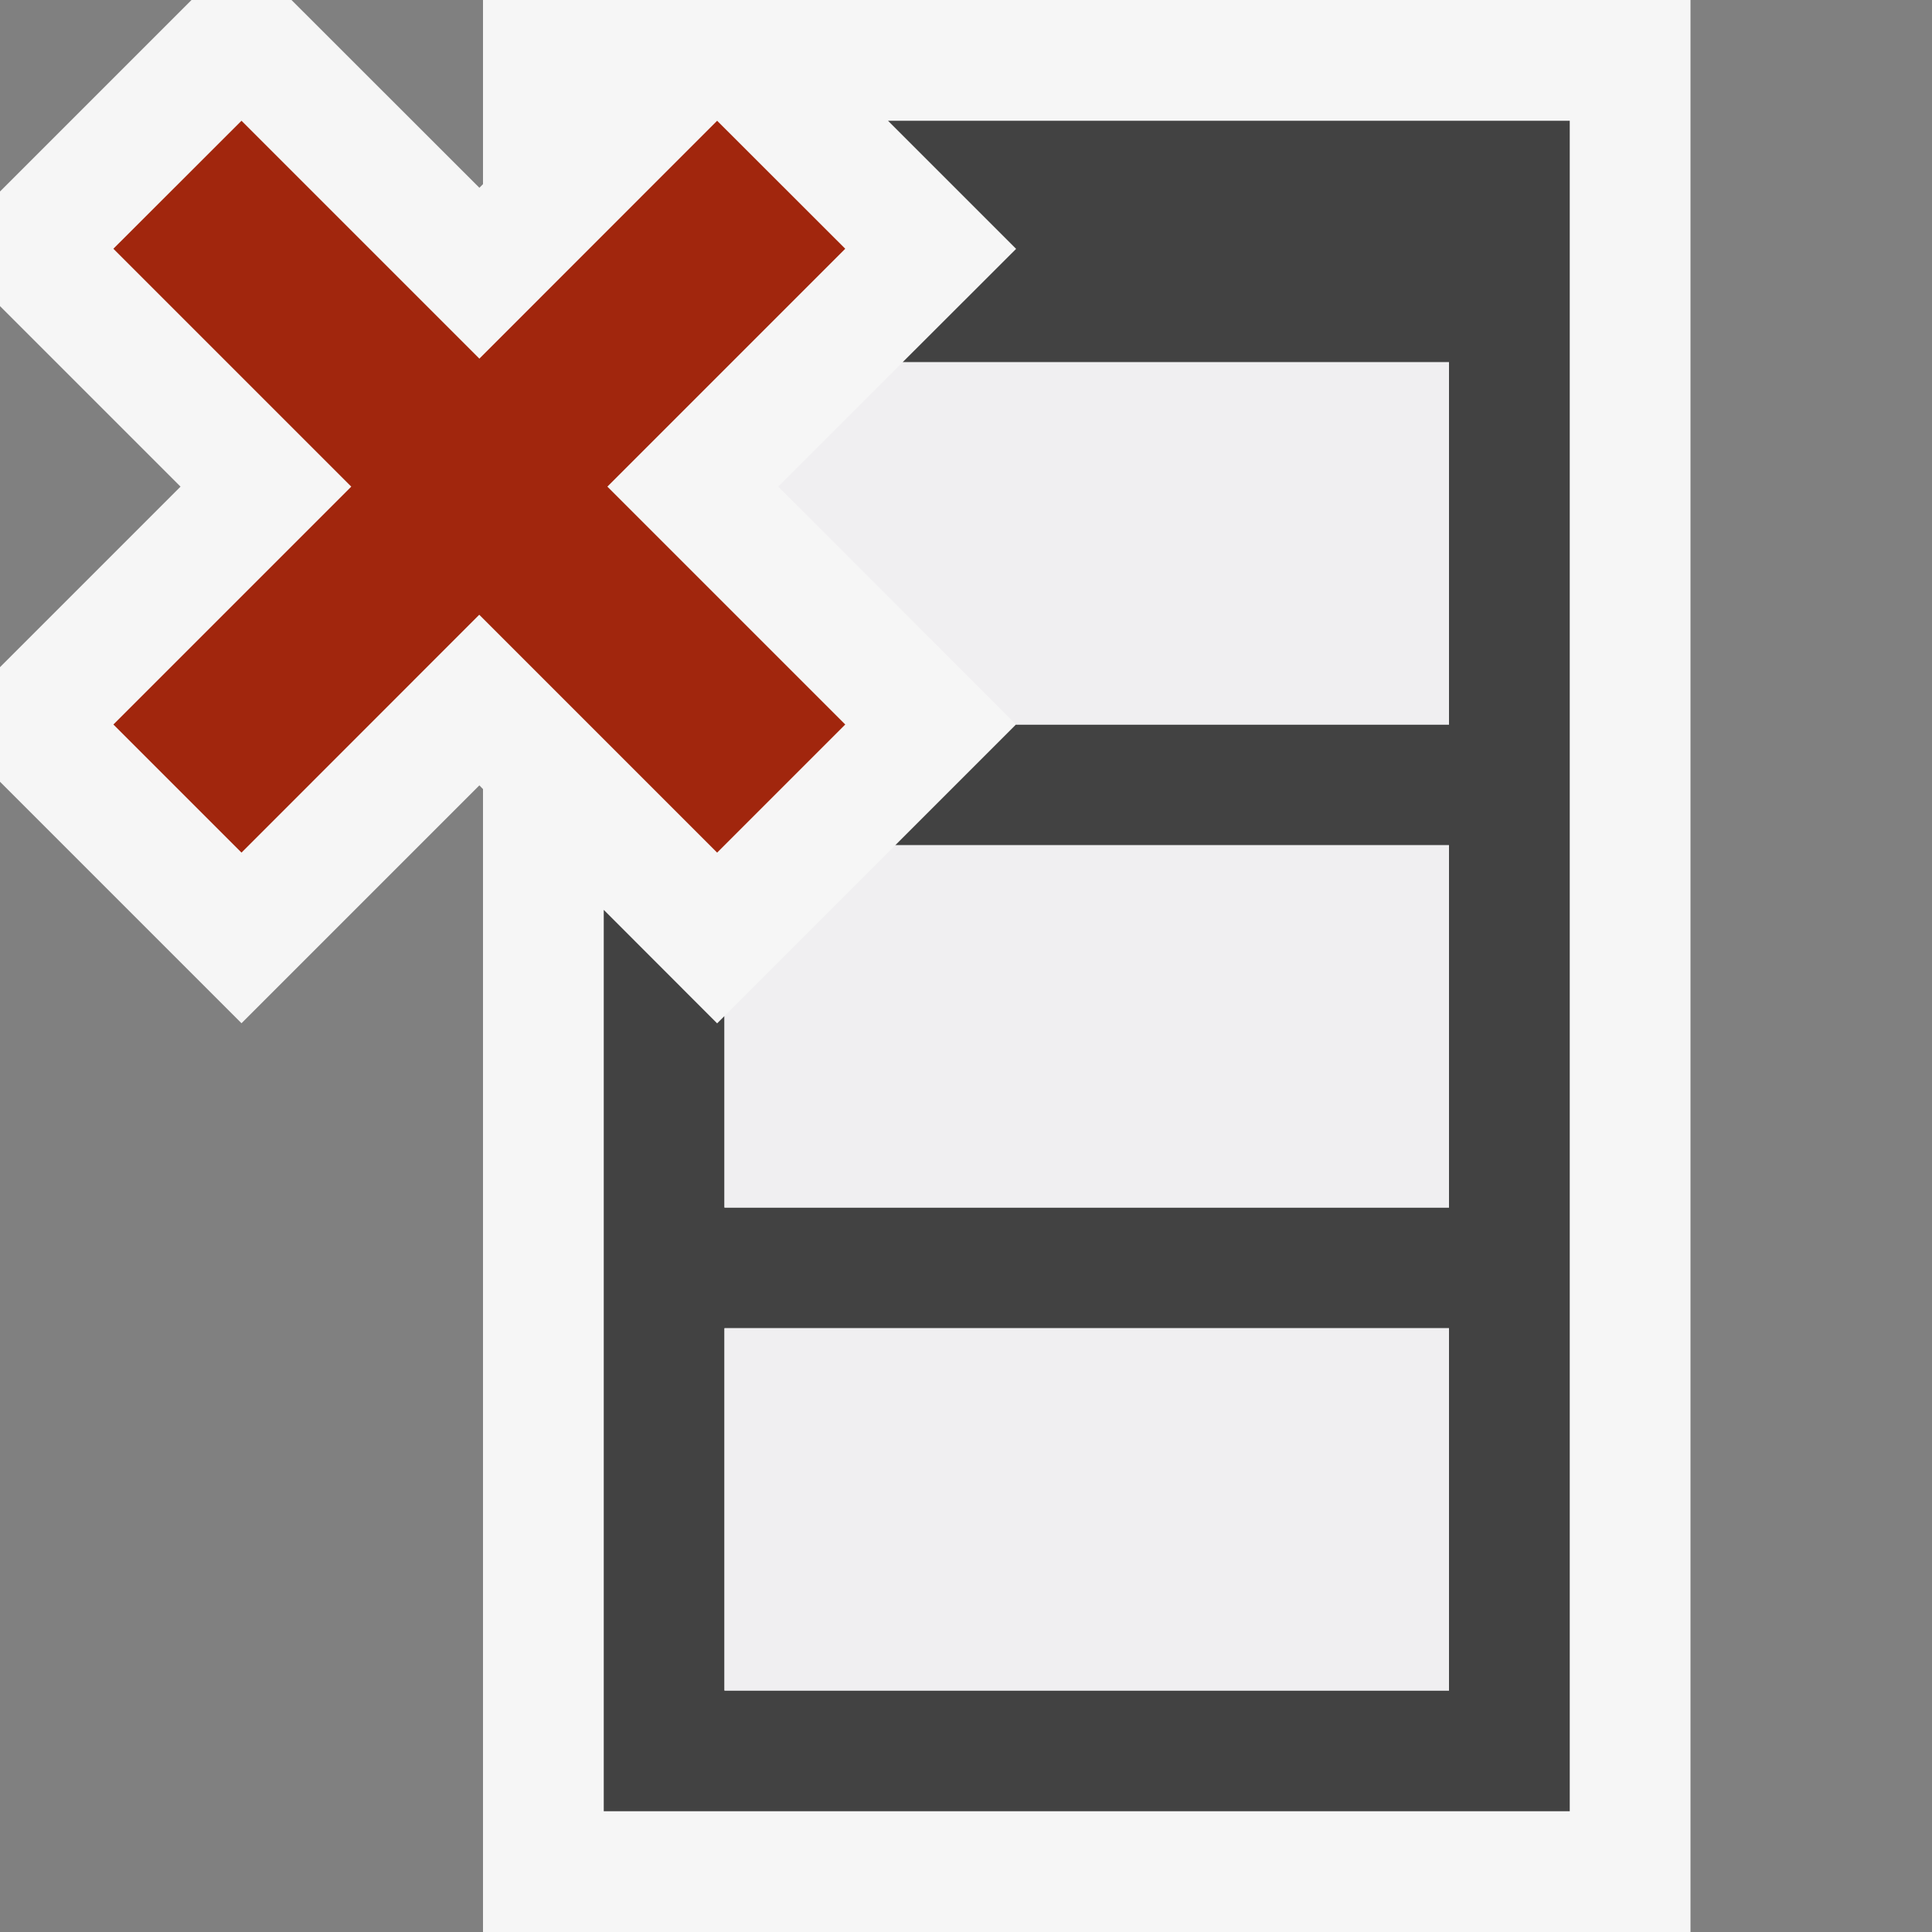
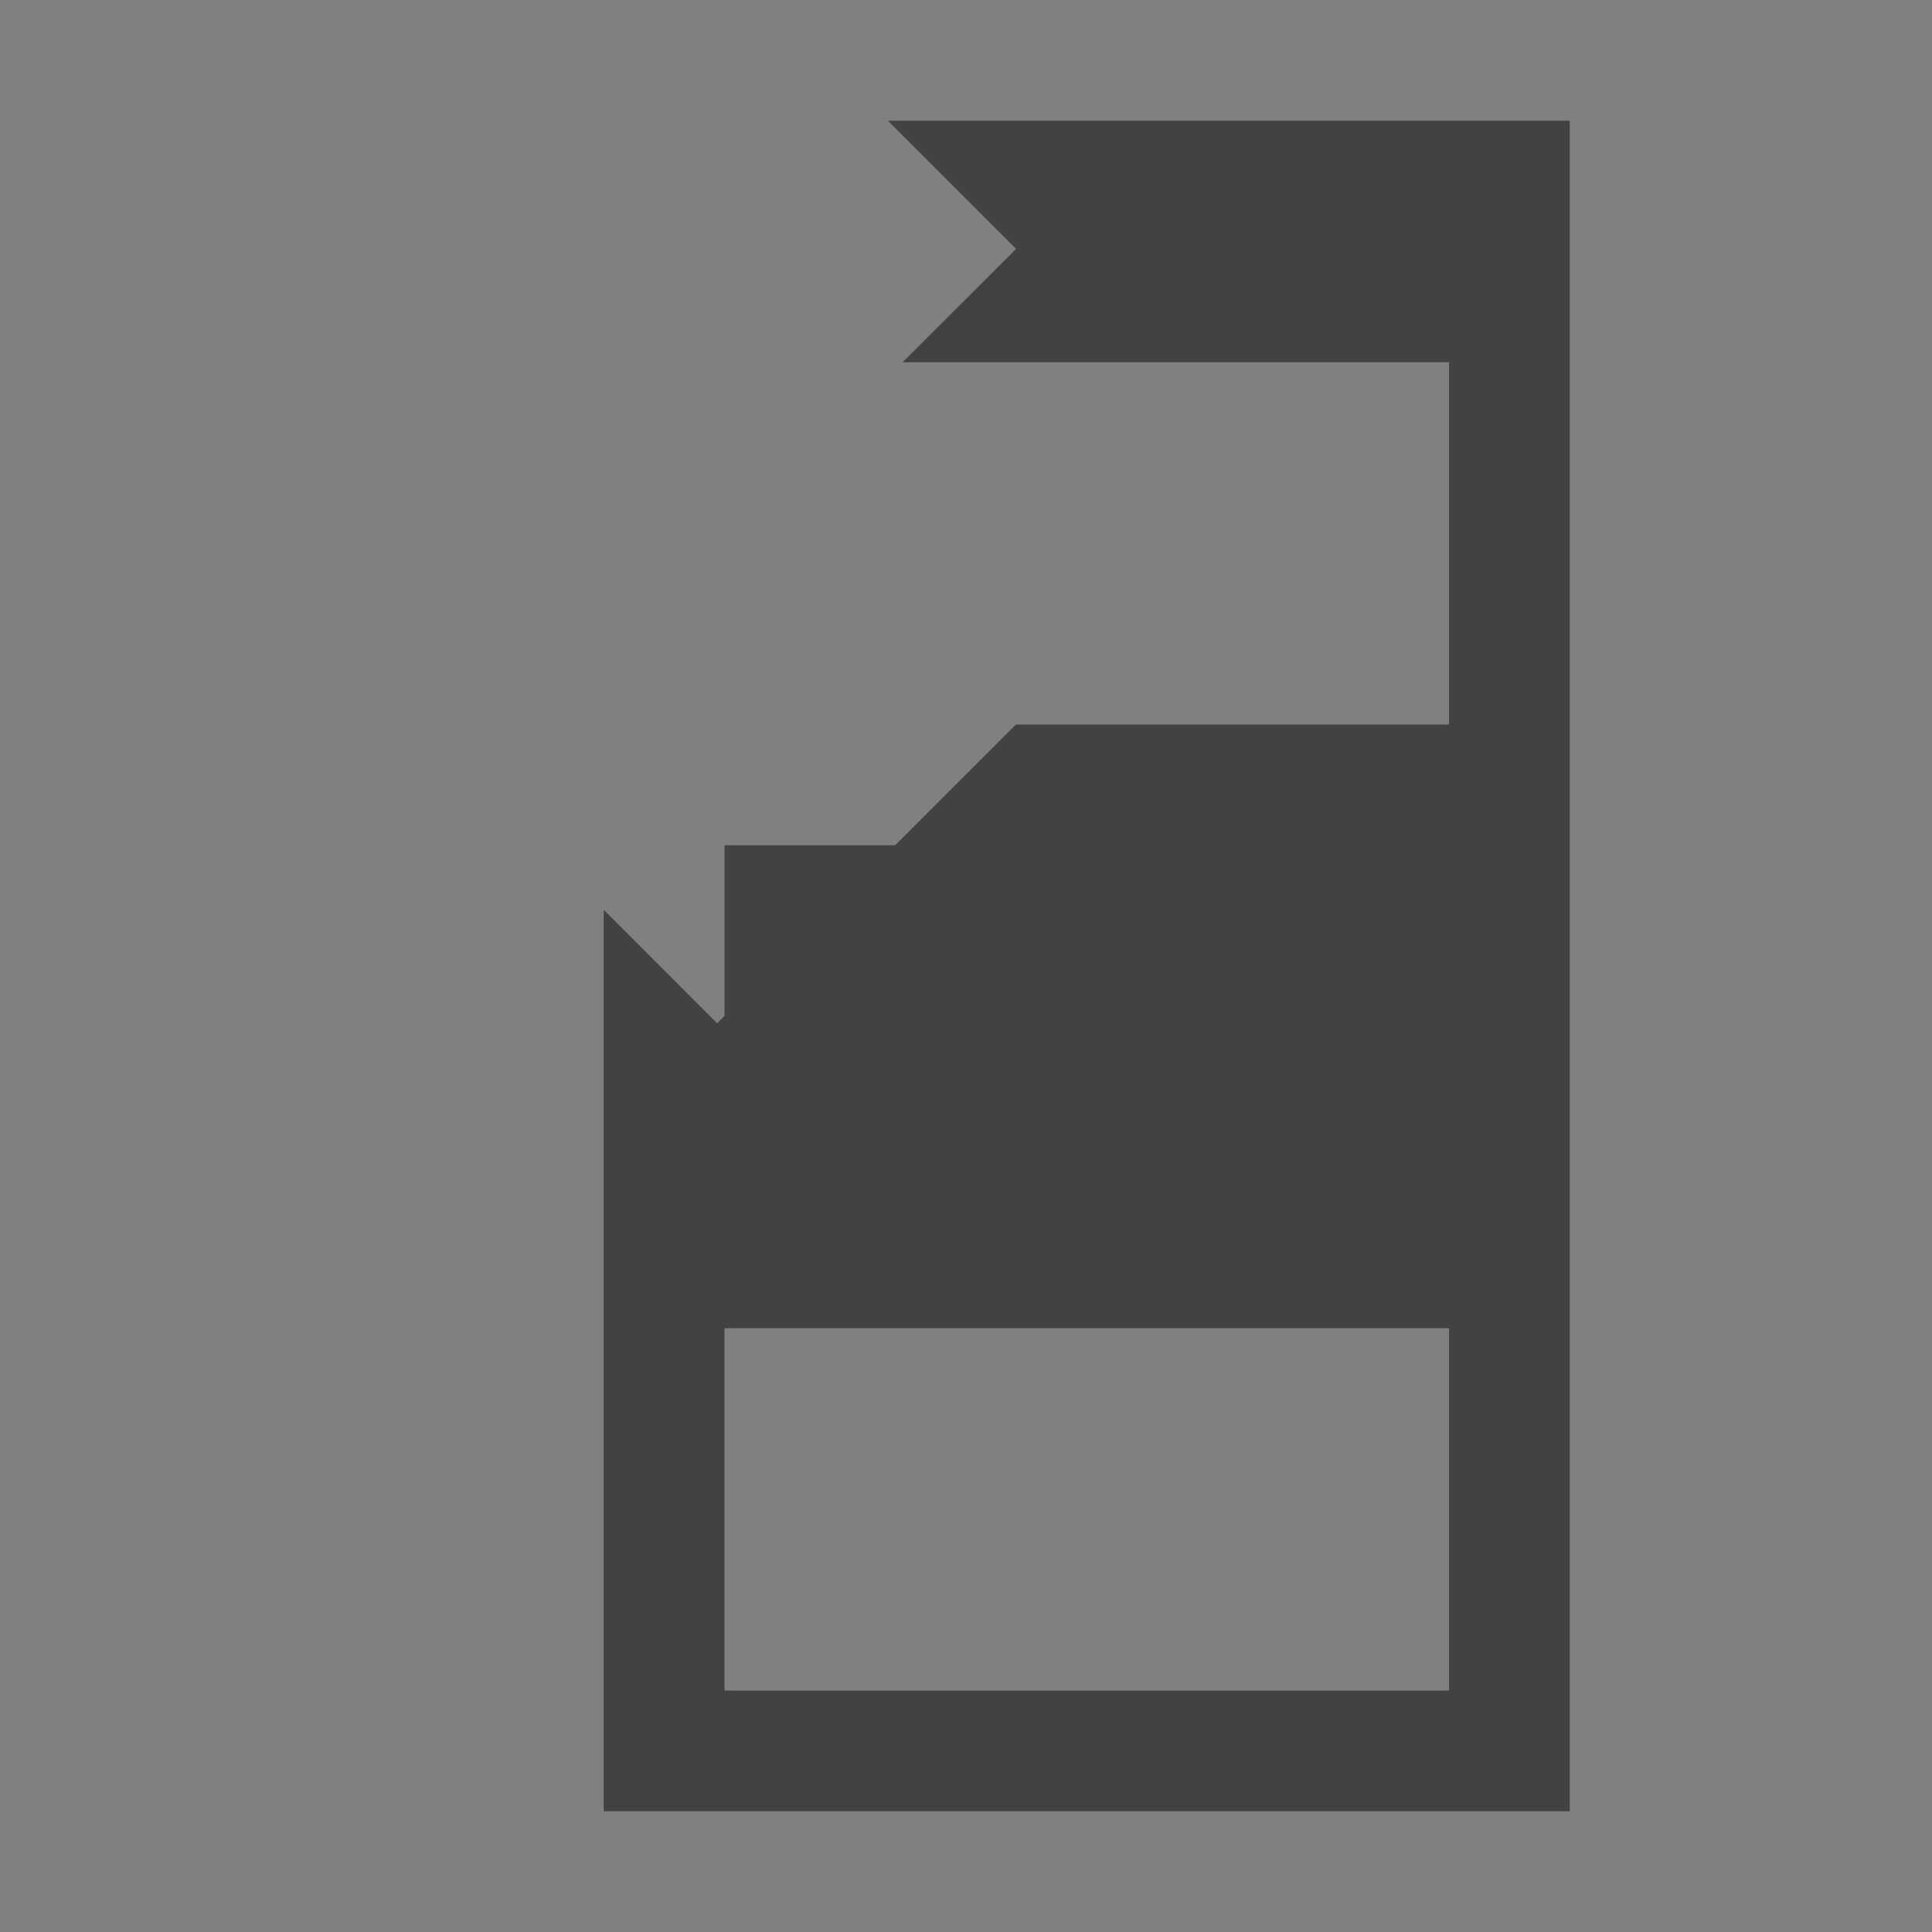
<svg xmlns="http://www.w3.org/2000/svg" viewBox="0 0 16 16">
  <rect x="0" y="0" width="16" height="16" fill="#808080" stroke="none" />
  <style>.icon-canvas-transparent{opacity:0;fill:#f6f6f6}.icon-vs-out{fill:#f6f6f6}.icon-vs-bg{fill:#424242}.icon-vs-fg{fill:#f0eff1}.icon-vs-action-red{fill:#a1260d}</style>
-   <path class="icon-canvas-transparent" d="M16 16H0V0h16v16z" id="canvas" />
-   <path class="icon-vs-out" d="M6.354 0H4v1.525l-.03.03L2.414 0h-.828L0 1.586v.949L1.495 4.03 0 5.525v.949l2 2 1.97-1.97.03.031V16h10V0H6.354z" id="outline" />
-   <path class="icon-vs-bg" d="M7.354 1l1.061 1.061-.94.939H12v3H8.414l-1 1H12v3H6V8.414l-.061.061L5 7.535V15h8V1H7.354zM12 14H6v-3h6v3z" id="iconBg" />
-   <path class="icon-vs-fg" d="M6 11h6v3H6v-3zm0-2.586V10h6V7H7.414L6 8.414zM7.475 3l-1.03 1.03L8.414 6H12V3H7.475z" id="iconFg" />
+   <path class="icon-vs-bg" d="M7.354 1l1.061 1.061-.94.939H12v3H8.414l-1 1H12H6V8.414l-.061.061L5 7.535V15h8V1H7.354zM12 14H6v-3h6v3z" id="iconBg" />
  <g id="colorAction">
-     <path class="icon-vs-action-red" d="M5.03 4.03L7 6 5.939 7.061l-1.97-1.97L2 7.061.939 6l1.97-1.97-1.97-1.97L2 1l1.97 1.97L5.939 1 7 2.06 5.03 4.03z" />
-   </g>
+     </g>
</svg>